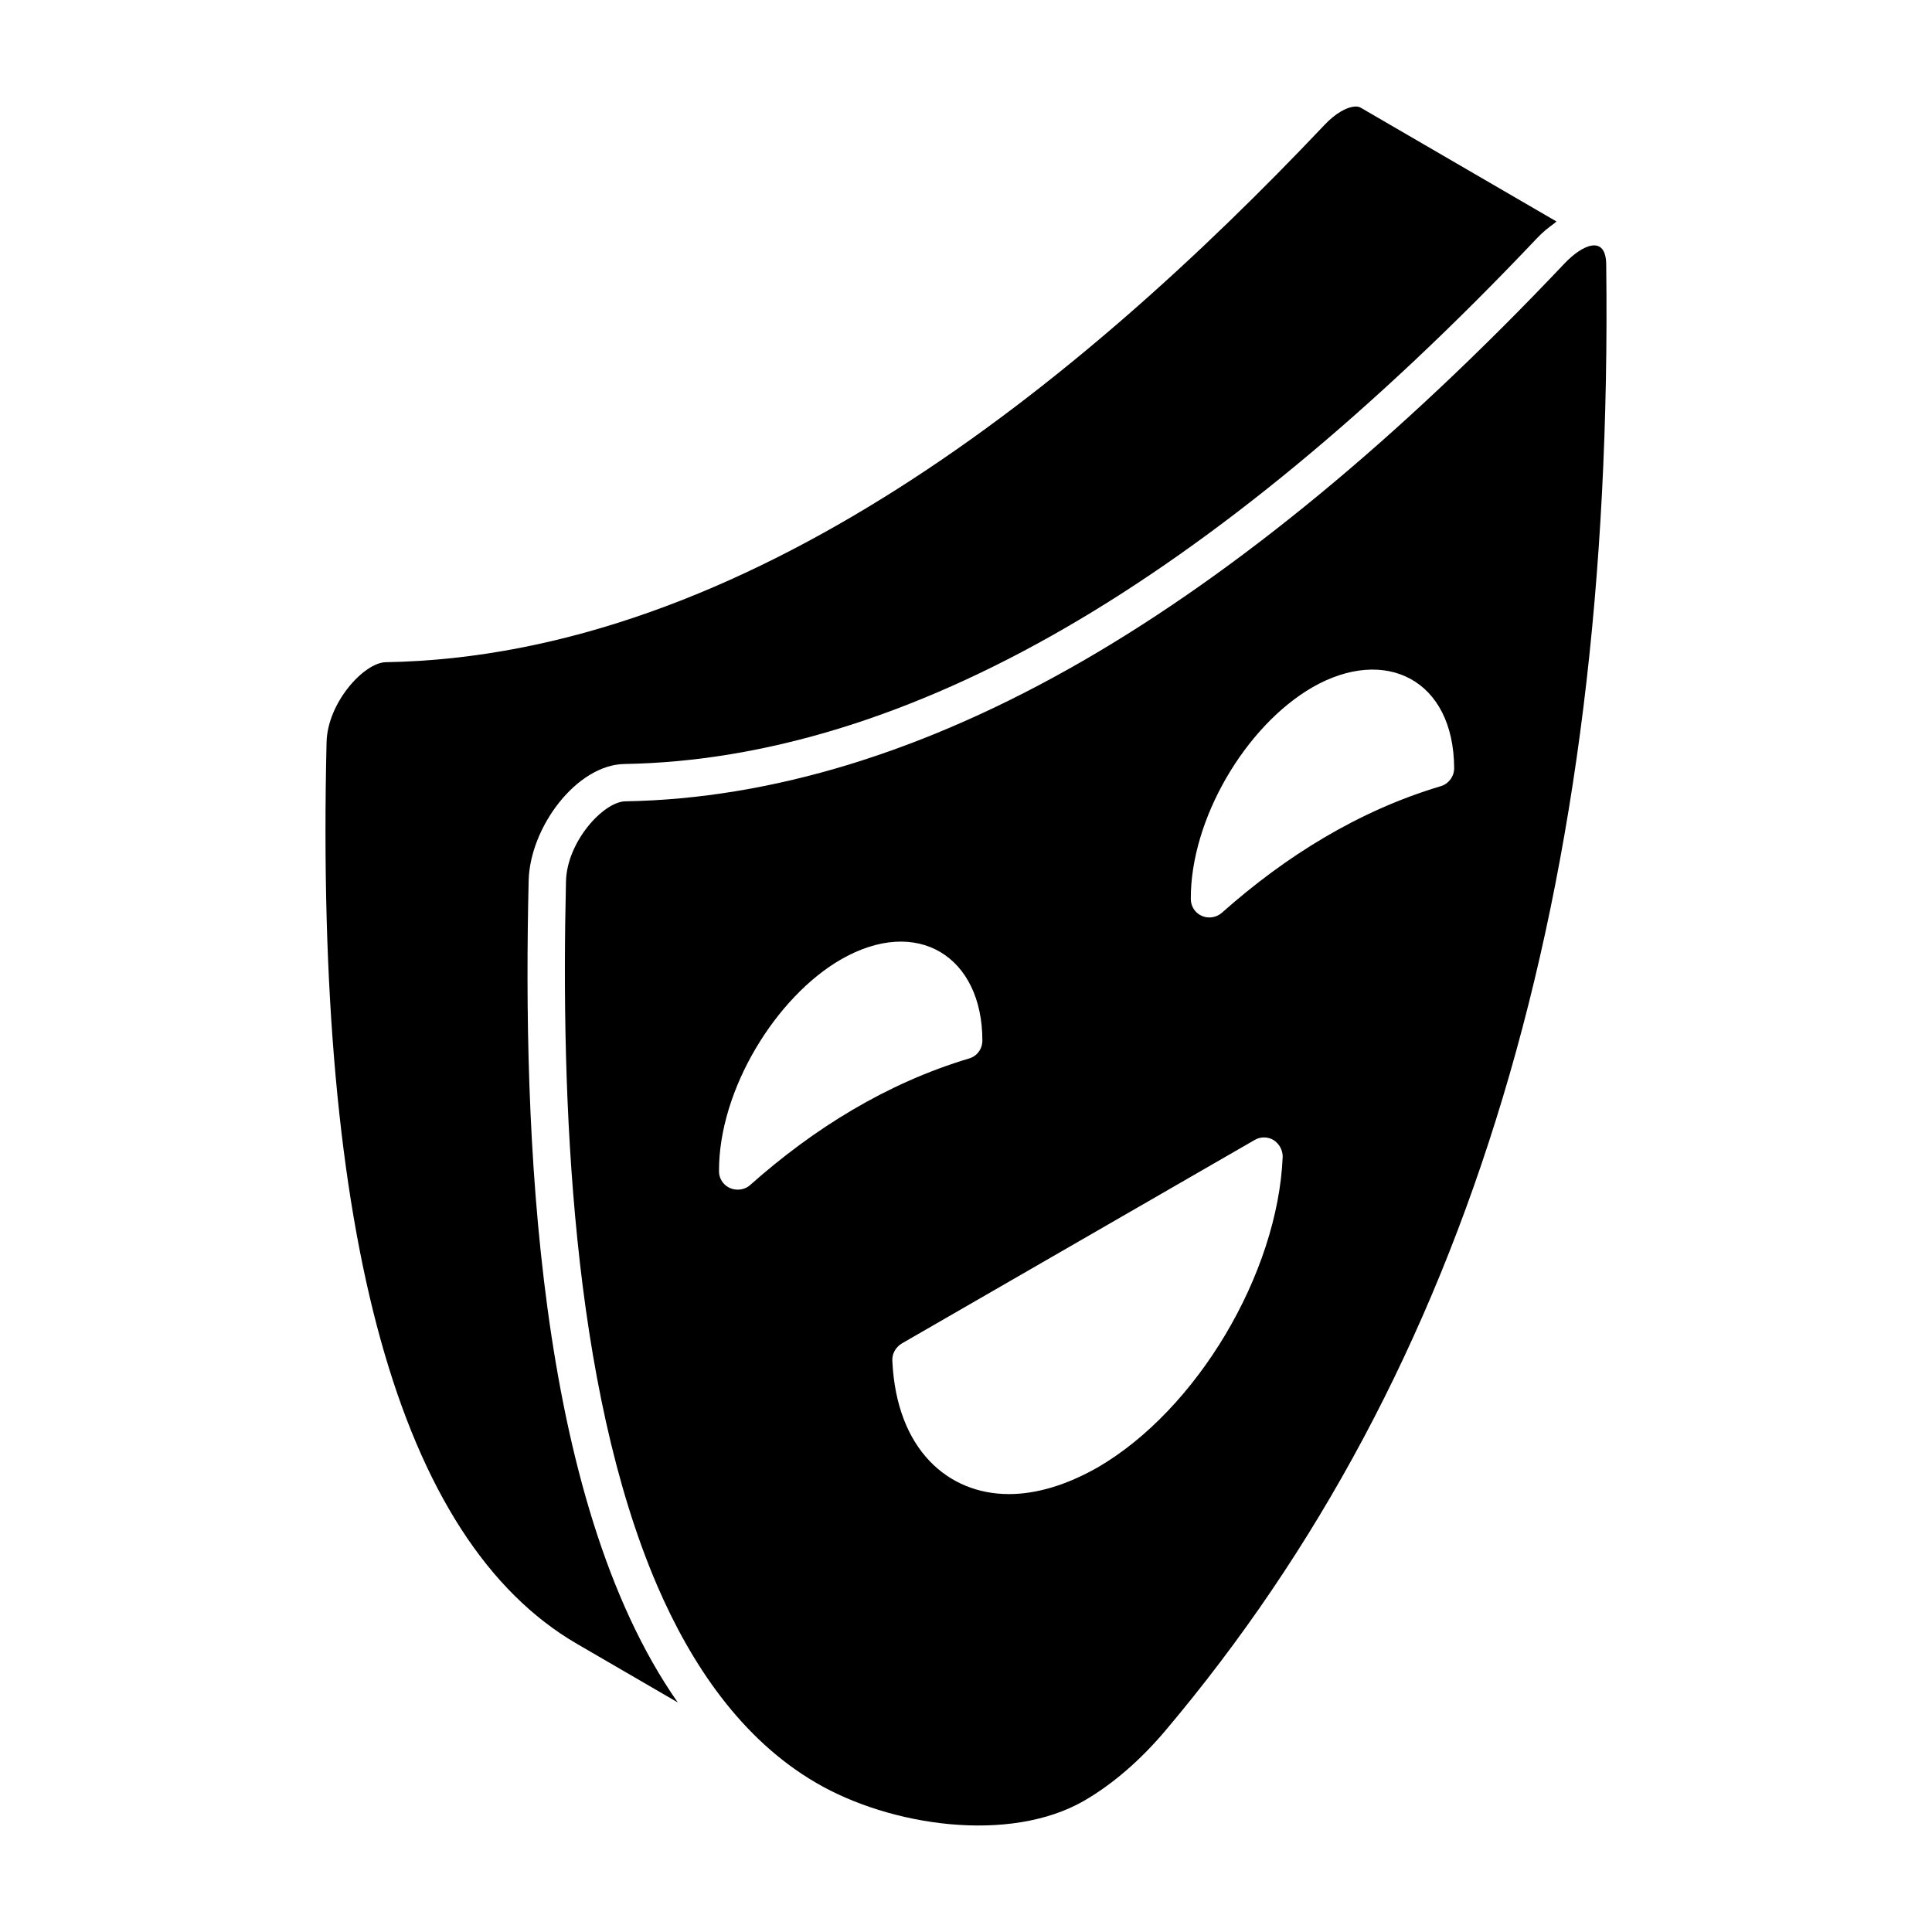
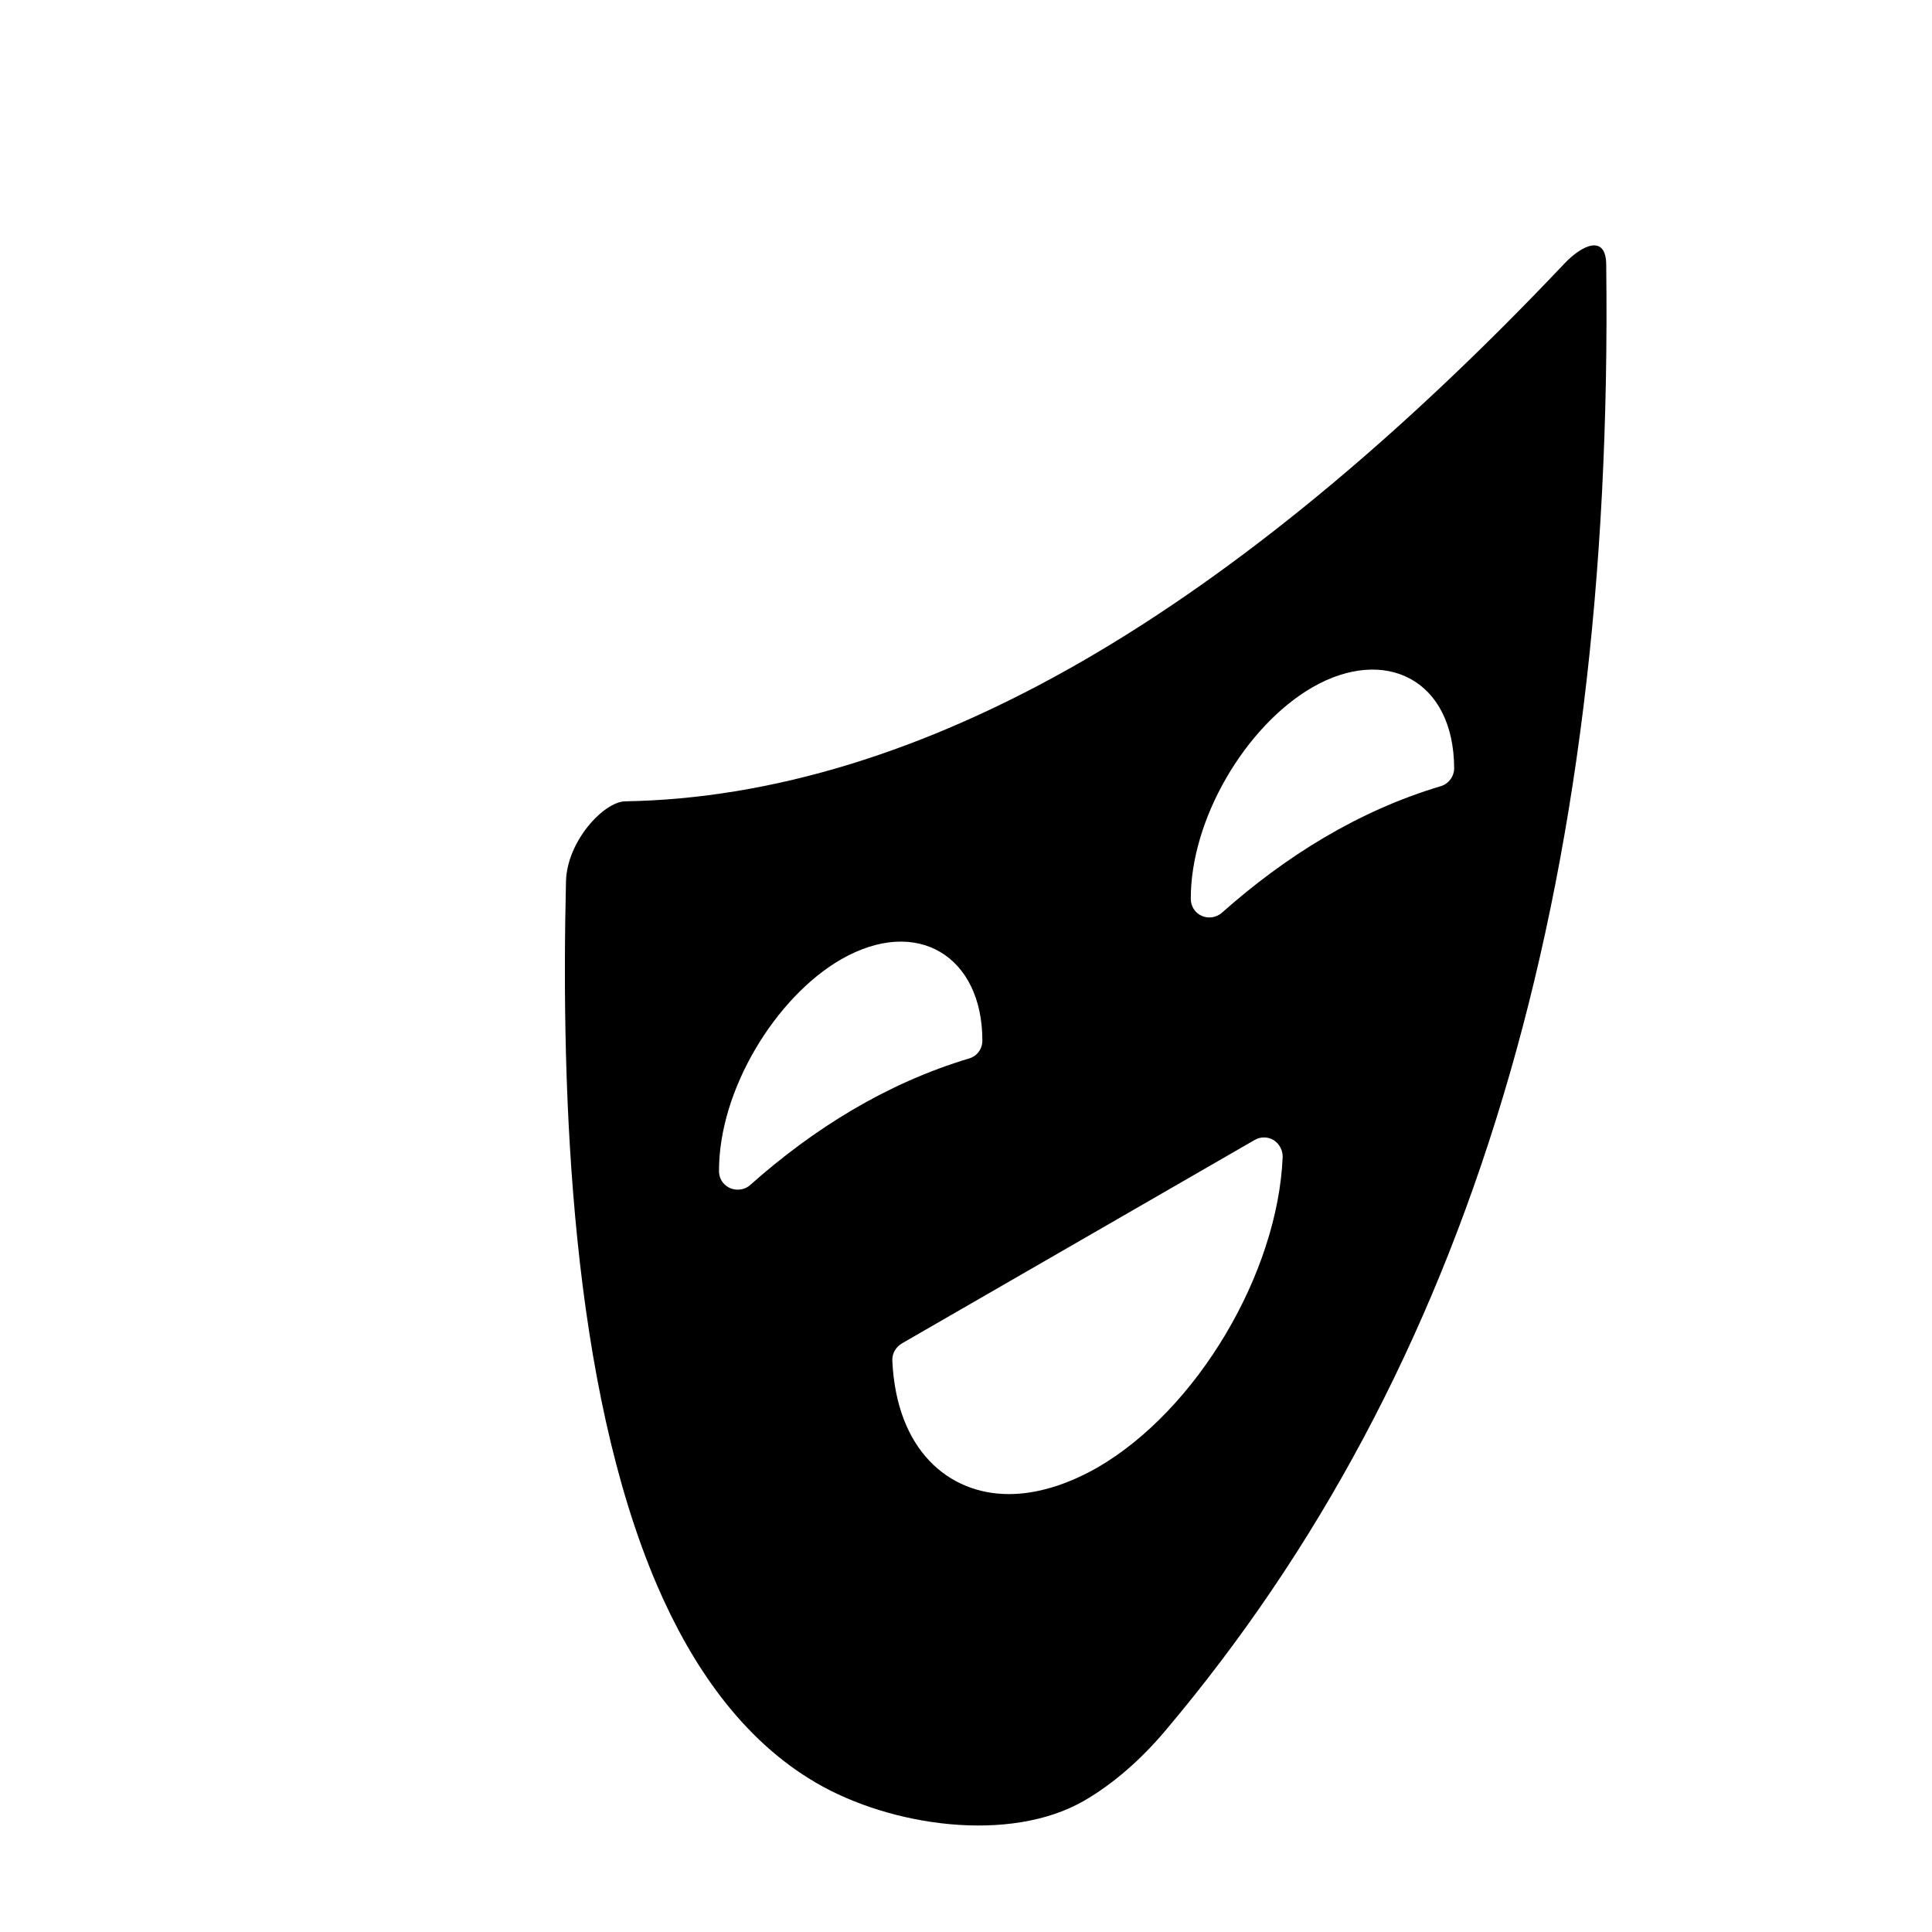
<svg xmlns="http://www.w3.org/2000/svg" fill="#000000" width="800px" height="800px" version="1.1" viewBox="144 144 512 512">
  <g>
-     <path d="m284.1 377.37c0.328-14.039 12.641-30.734 25.473-30.906 37.105-0.625 76.305-12.707 116.49-35.914 40.043-23.113 82.176-57.91 125.24-103.41 1.465-1.551 3.012-2.816 4.59-3.938 0.203-0.145 0.391-0.371 0.594-0.508l-51.914-30.172c-1.043-0.617-3.027-0.25-5.152 0.977-1.461 0.84-2.93 2.043-4.379 3.57-65.23 68.906-153.55 140.8-248.77 142.42-5.793 0.07-15.488 10.711-15.73 21.238-3.102 131.13 19.219 211.52 66.34 238.9l26.73 15.531c-37.793-53.992-41.074-151.84-39.512-217.79z" />
    <path d="m558.51 213.93c-43.734 46.207-86.633 81.59-127.5 105.19-41.668 24.055-82.473 36.582-121.29 37.238-5.707 0.07-15.484 10.598-15.73 21.238-1.359 57.551 1.391 133.58 24.164 186.59 8.984 20.848 22.277 40.691 42.043 52.23 19.68 11.551 51.336 16.199 71.102 4.797 7.465-4.312 14.887-10.703 21.453-18.48 80.734-95.562 118.98-222.67 116.91-388.59v-0.02c-0.066-8.02-6.273-5.391-11.156-0.191zm-215.75 244.15c-0.891 0.793-2.078 1.188-3.266 1.188-2.773 0-4.949-2.18-4.949-4.852-0.098-21.68 15.148-46.23 32.273-56.129 20.293-11.684 37.52-0.793 37.52 21.48 0 2.176-1.387 4.156-3.562 4.75-21.785 6.539-41.09 18.516-58.016 33.562zm92.066 74.84c-8.215 4.652-16.137 7.027-23.461 7.027-16.035 0-29.797-11.684-30.887-35.34-0.098-1.883 0.891-3.562 2.477-4.555l93.551-53.953c1.484-0.891 3.465-0.891 4.949 0 1.582 0.992 2.473 2.672 2.473 4.453-1.289 30.988-22.77 67.121-49.102 82.367zm90.977-180.57c-21.879 6.535-41.184 18.613-58.012 33.559-1.484 1.285-3.562 1.582-5.344 0.793-1.781-0.793-2.871-2.574-2.871-4.457-0.098-21.086 14.453-45.836 32.273-56.129 19.203-10.988 37.422-2.078 37.52 21.48-0.004 2.18-1.488 4.16-3.566 4.754z" />
  </g>
</svg>